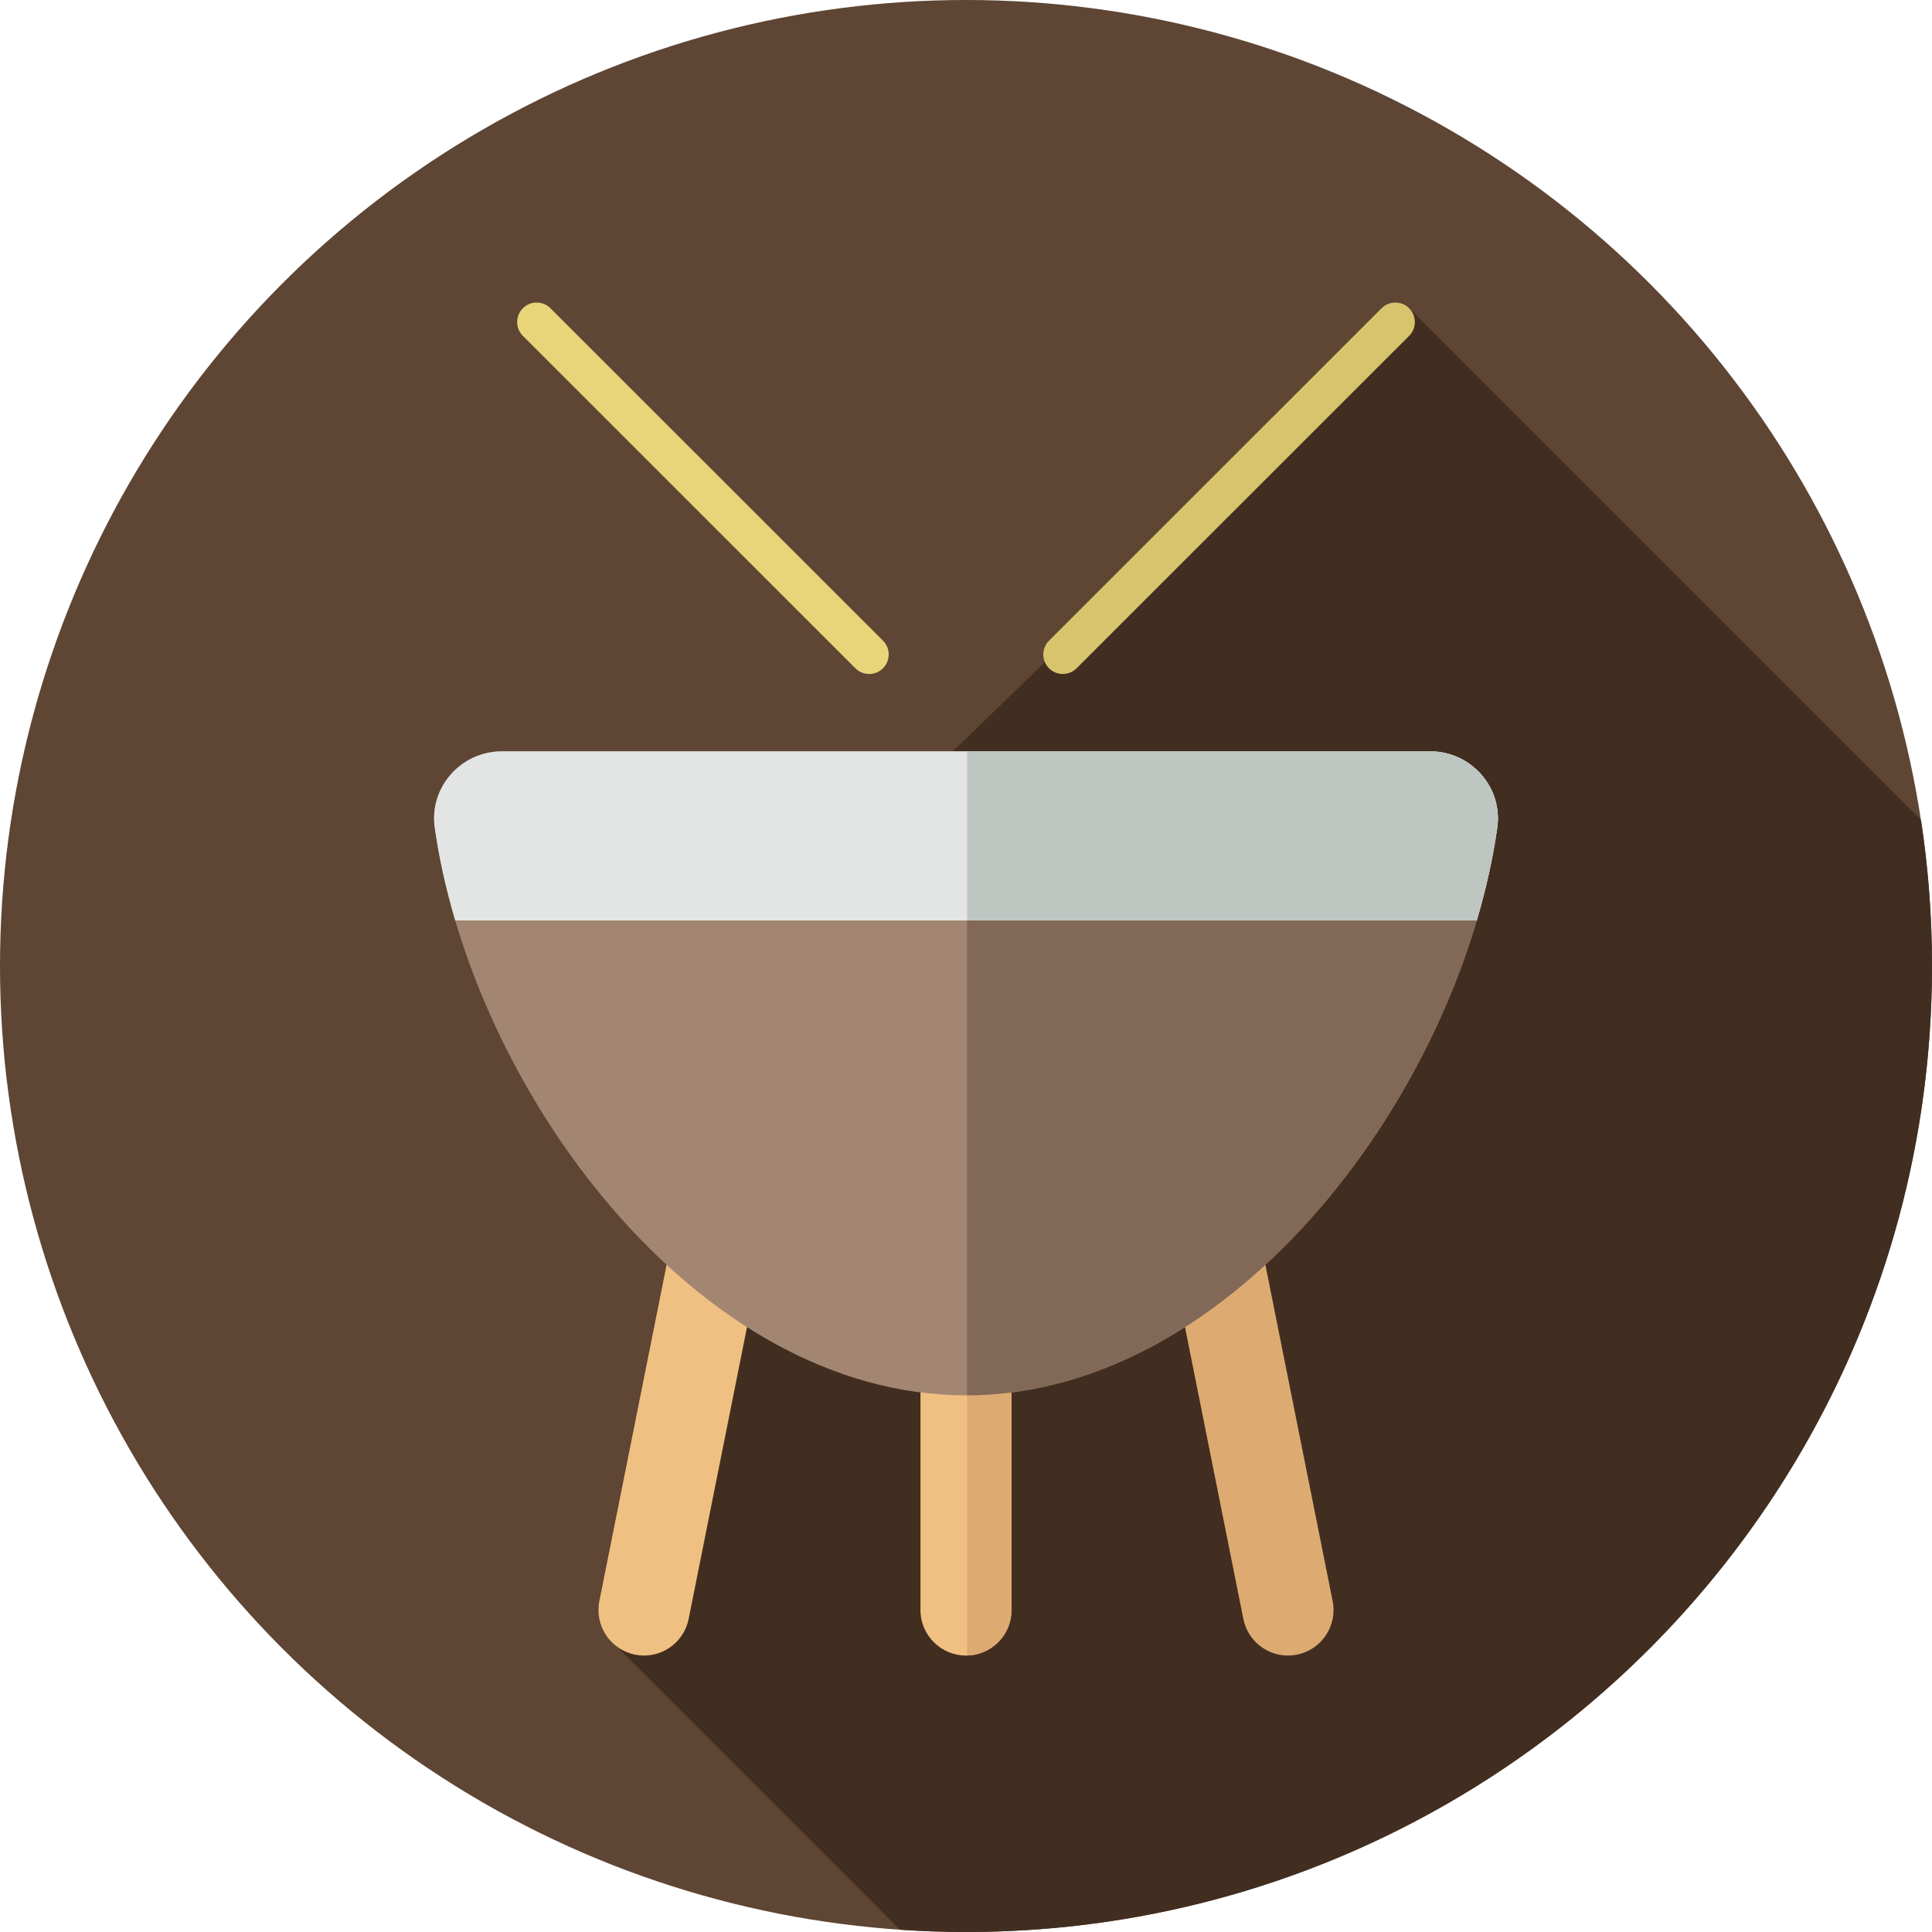
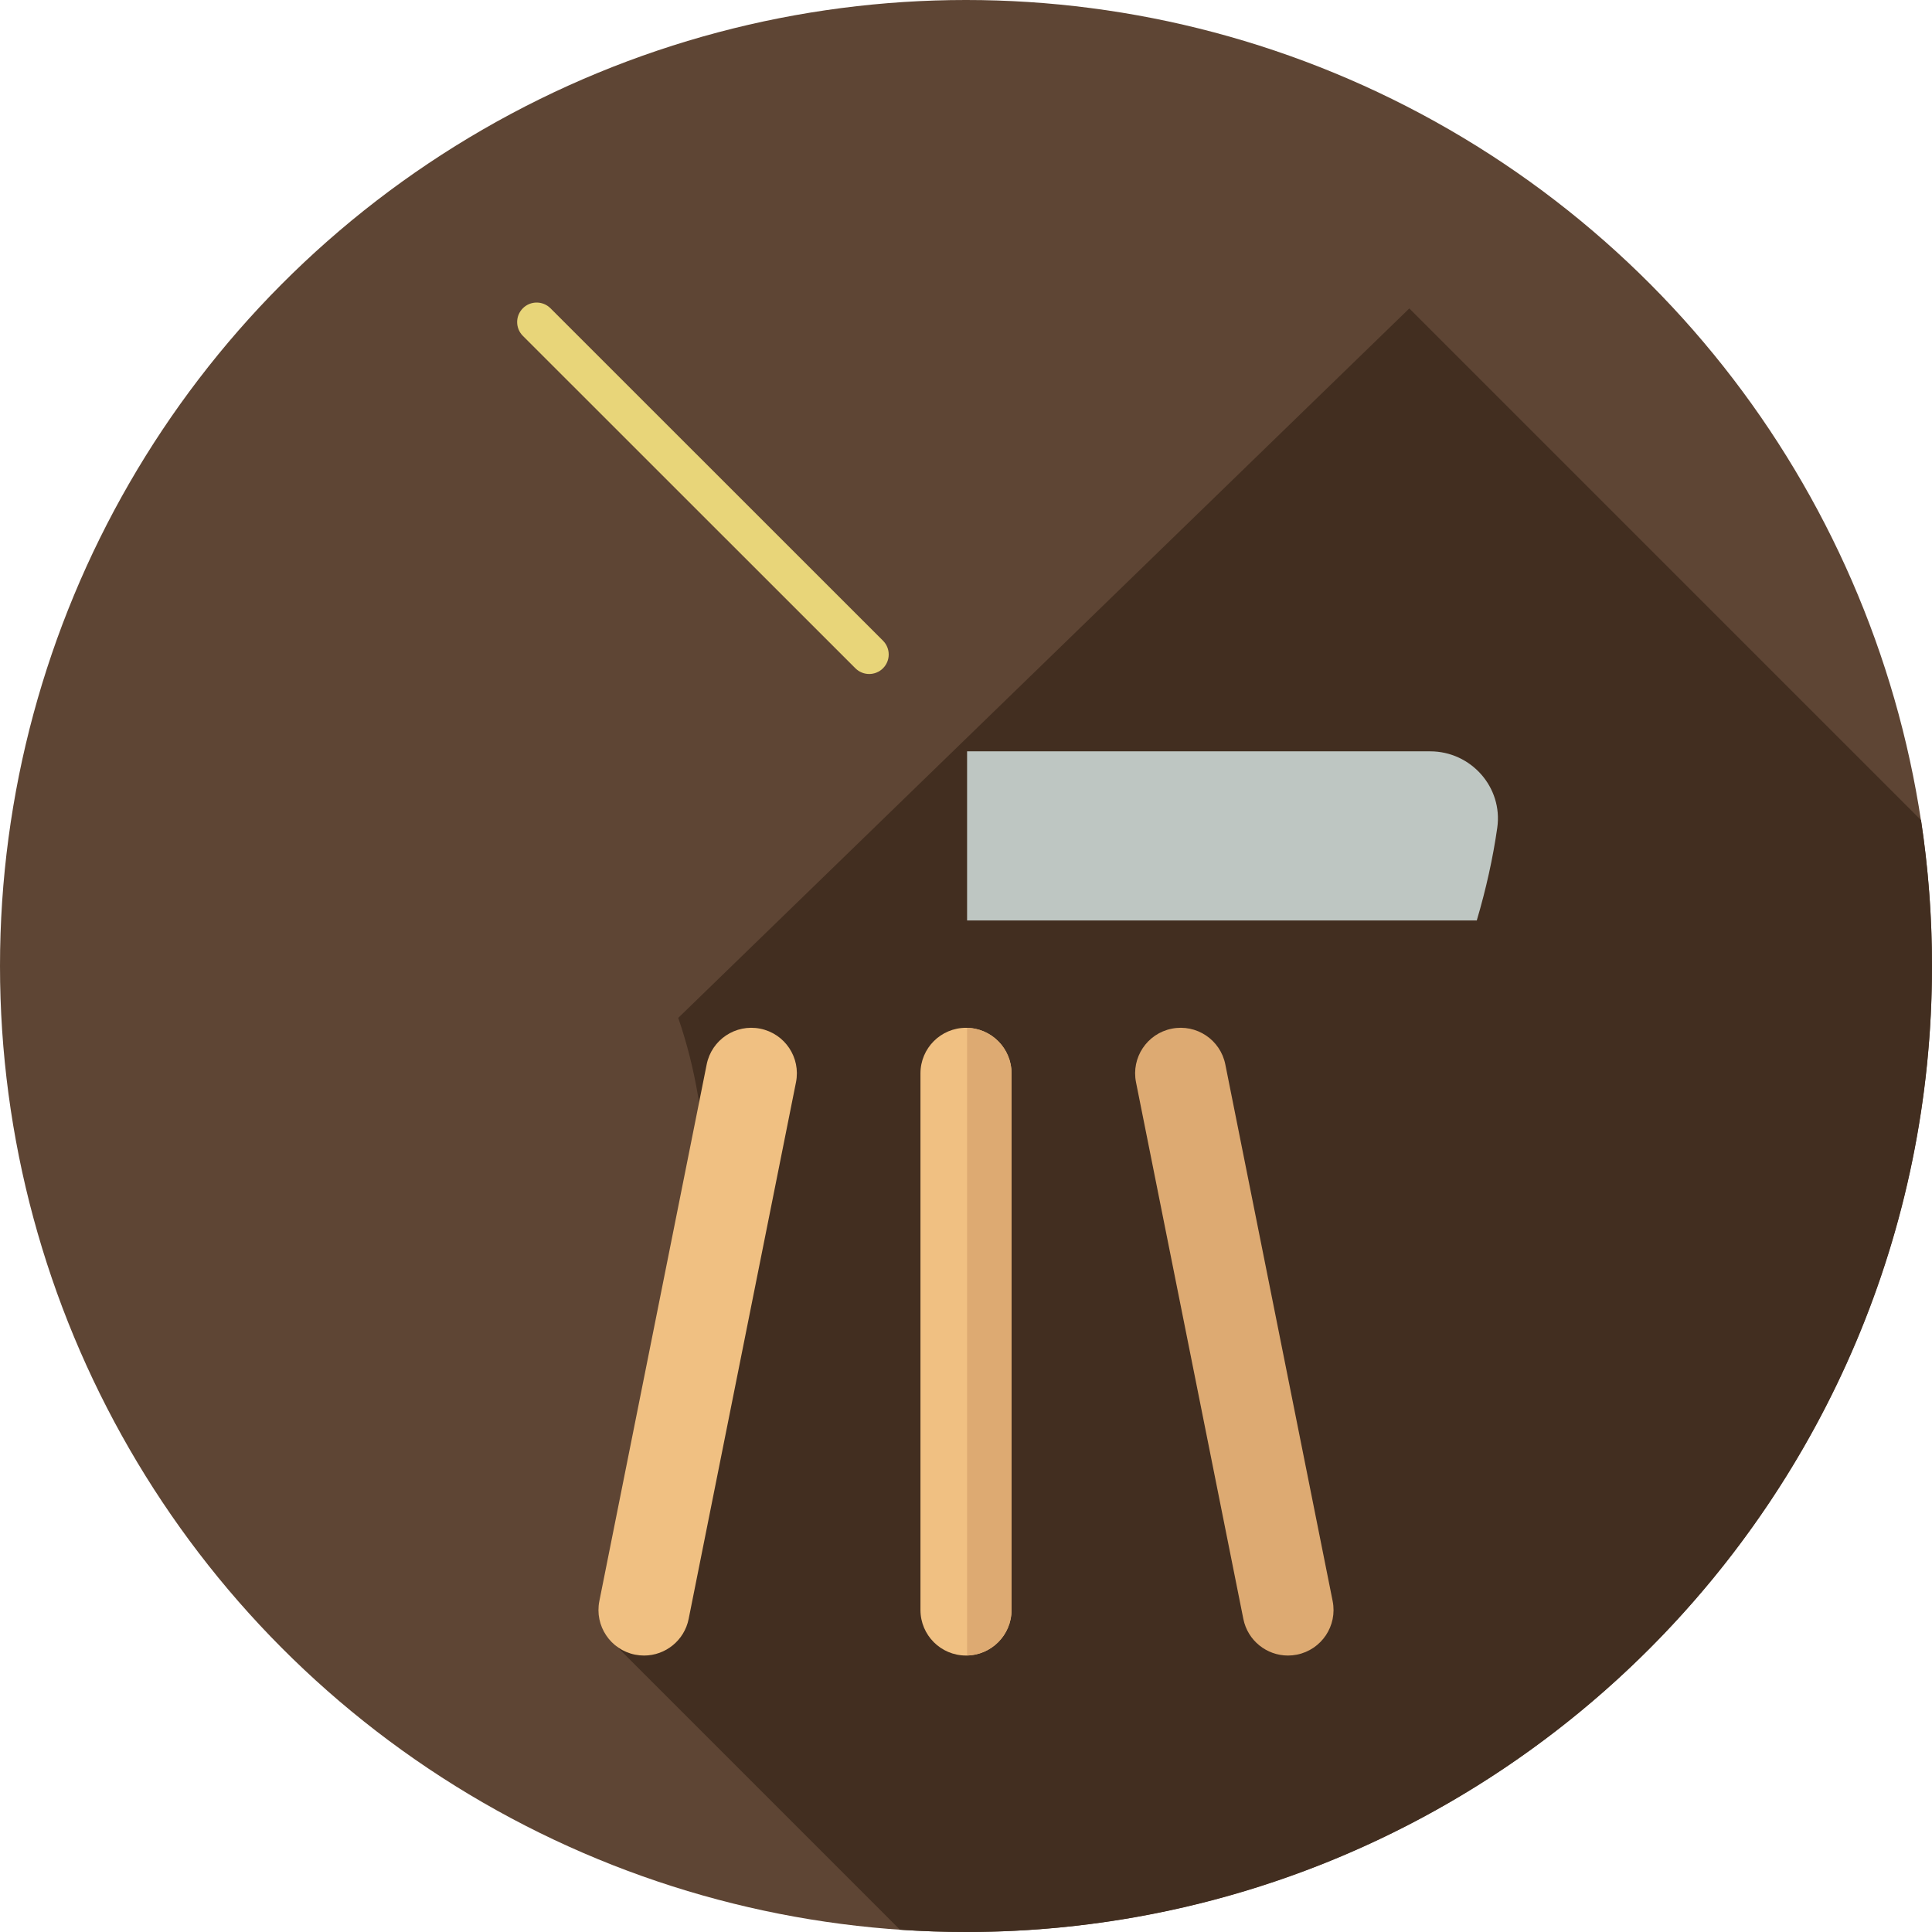
<svg xmlns="http://www.w3.org/2000/svg" version="1.1" id="Layer_1" x="0px" y="0px" viewBox="0 0 297 297" style="enable-background:new 0 0 297 297;" xml:space="preserve">
  <g>
    <g>
      <g>
        <g>
          <g>
            <g>
              <circle style="fill:#5E4534;" cx="148.5" cy="148.5" r="148.5" />
            </g>
          </g>
        </g>
      </g>
    </g>
    <path style="fill:#422E20;" d="M295.317,126.083l-78.668-78.668L104.264,156.476c10.774,31.345-1.521,64.725-9.646,96.446   l43.726,43.726C141.7,296.874,145.085,297,148.5,297c82.014,0,148.5-66.486,148.5-148.5   C297,140.88,296.424,133.395,295.317,126.083z" />
    <g>
-       <path style="fill:#D8C46C;" d="M163.382,103.611c-0.768,0-1.536-0.293-2.122-0.879c-1.171-1.172-1.171-3.071,0.001-4.243    l51.118-51.102c1.172-1.17,3.071-1.171,4.243,0.001c1.171,1.172,1.171,3.071-0.001,4.243l-51.118,51.102    C164.917,103.318,164.149,103.611,163.382,103.611z" />
-     </g>
+       </g>
    <g>
      <path style="fill:#E8D579;" d="M133.618,103.611c-0.768,0-1.535-0.293-2.121-0.878L80.379,51.632    c-1.172-1.172-1.172-3.071-0.001-4.243c1.172-1.172,3.071-1.171,4.243-0.001l51.118,51.102c1.172,1.172,1.172,3.071,0.001,4.243    C135.154,103.318,134.386,103.611,133.618,103.611z" />
    </g>
    <g>
      <path style="fill:#F0C082;" d="M148.5,254.5c-3.866,0-7-3.134-7-7V165c0-3.866,3.134-7,7-7s7,3.134,7,7v82.5    C155.5,251.366,152.366,254.5,148.5,254.5z" />
    </g>
    <g>
      <path style="fill:#DDAA72;" d="M148.667,158.008v96.483c3.788-0.09,6.833-3.182,6.833-6.992V165    C155.5,161.19,152.455,158.098,148.667,158.008z" />
    </g>
    <g>
      <path style="fill:#DDAA72;" d="M197.992,254.501c-3.269,0-6.19-2.301-6.856-5.628l-16.5-82.5c-0.758-3.791,1.7-7.479,5.491-8.237    c3.795-0.761,7.479,1.7,8.237,5.491l16.5,82.5c0.758,3.791-1.7,7.479-5.491,8.237    C198.909,254.457,198.447,254.501,197.992,254.501z" />
    </g>
    <g>
      <path style="fill:#F0C082;" d="M99.008,254.501c-0.455,0-0.917-0.044-1.381-0.137c-3.791-0.759-6.249-4.446-5.491-8.237l16.5-82.5    c0.759-3.791,4.443-6.252,8.237-5.491c3.791,0.759,6.249,4.446,5.491,8.237l-16.5,82.5    C105.198,252.2,102.275,254.501,99.008,254.501z" />
    </g>
    <g>
-       <path style="fill:#A38671;" d="M219.853,115.5c6.28,0,11.203,5.534,10.317,11.751c-5.704,39.997-40.095,87.249-81.669,87.249    s-75.966-47.251-81.669-87.249c-0.887-6.217,4.036-11.751,10.317-11.751H219.853z" />
-     </g>
+       </g>
    <g>
-       <path style="fill:#826856;" d="M219.853,115.5h-71.186v98.997c41.499-0.126,75.806-47.302,81.502-87.246    C231.056,121.034,226.133,115.5,219.853,115.5z" />
-     </g>
+       </g>
    <g>
-       <path style="fill:#E3E5E4;" d="M230.169,127.251c0.887-6.217-4.036-11.751-10.317-11.751H77.147    c-6.28,0-11.203,5.534-10.317,11.751c0.667,4.679,1.732,9.458,3.15,14.249h157.038    C228.437,136.709,229.502,131.93,230.169,127.251z" />
-     </g>
+       </g>
    <g>
      <path style="fill:#BEC6C2;" d="M219.853,115.5h-71.186v26h78.352c1.418-4.791,2.483-9.57,3.15-14.249    C231.056,121.034,226.133,115.5,219.853,115.5z" />
    </g>
  </g>
  <g>
</g>
  <g>
</g>
  <g>
</g>
  <g>
</g>
  <g>
</g>
  <g>
</g>
  <g>
</g>
  <g>
</g>
  <g>
</g>
  <g>
</g>
  <g>
</g>
  <g>
</g>
  <g>
</g>
  <g>
</g>
  <g>
</g>
</svg>